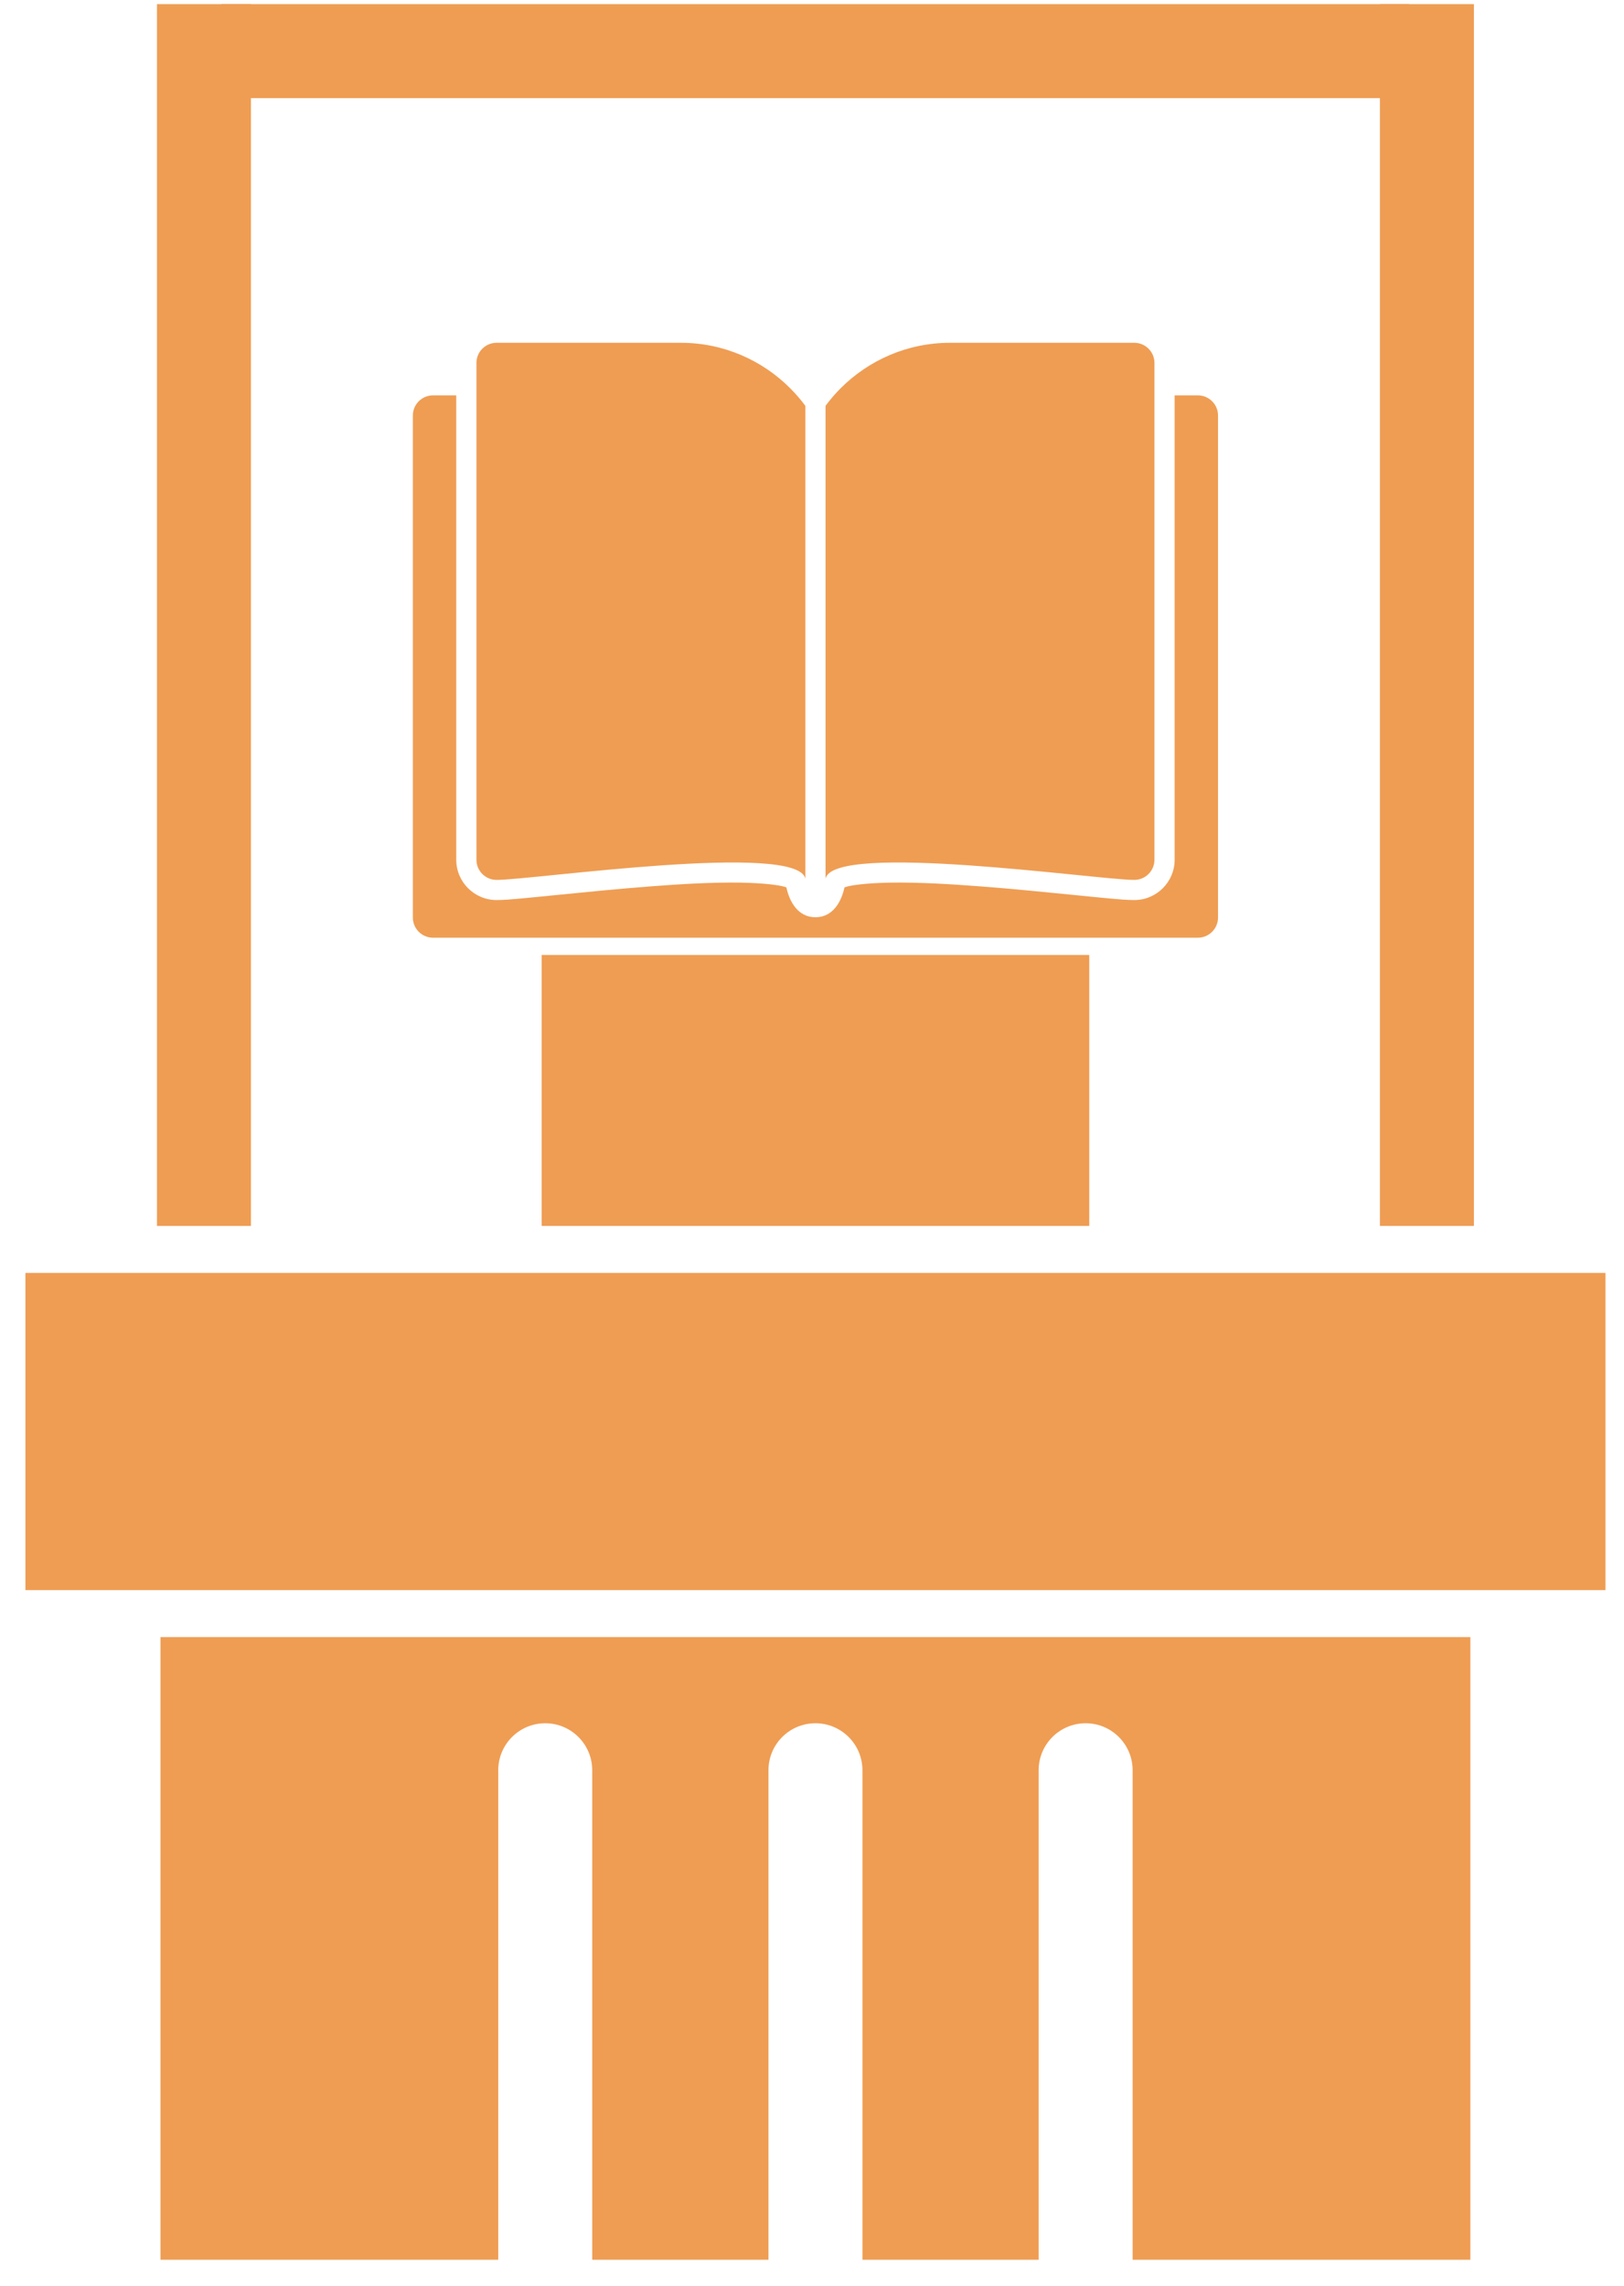
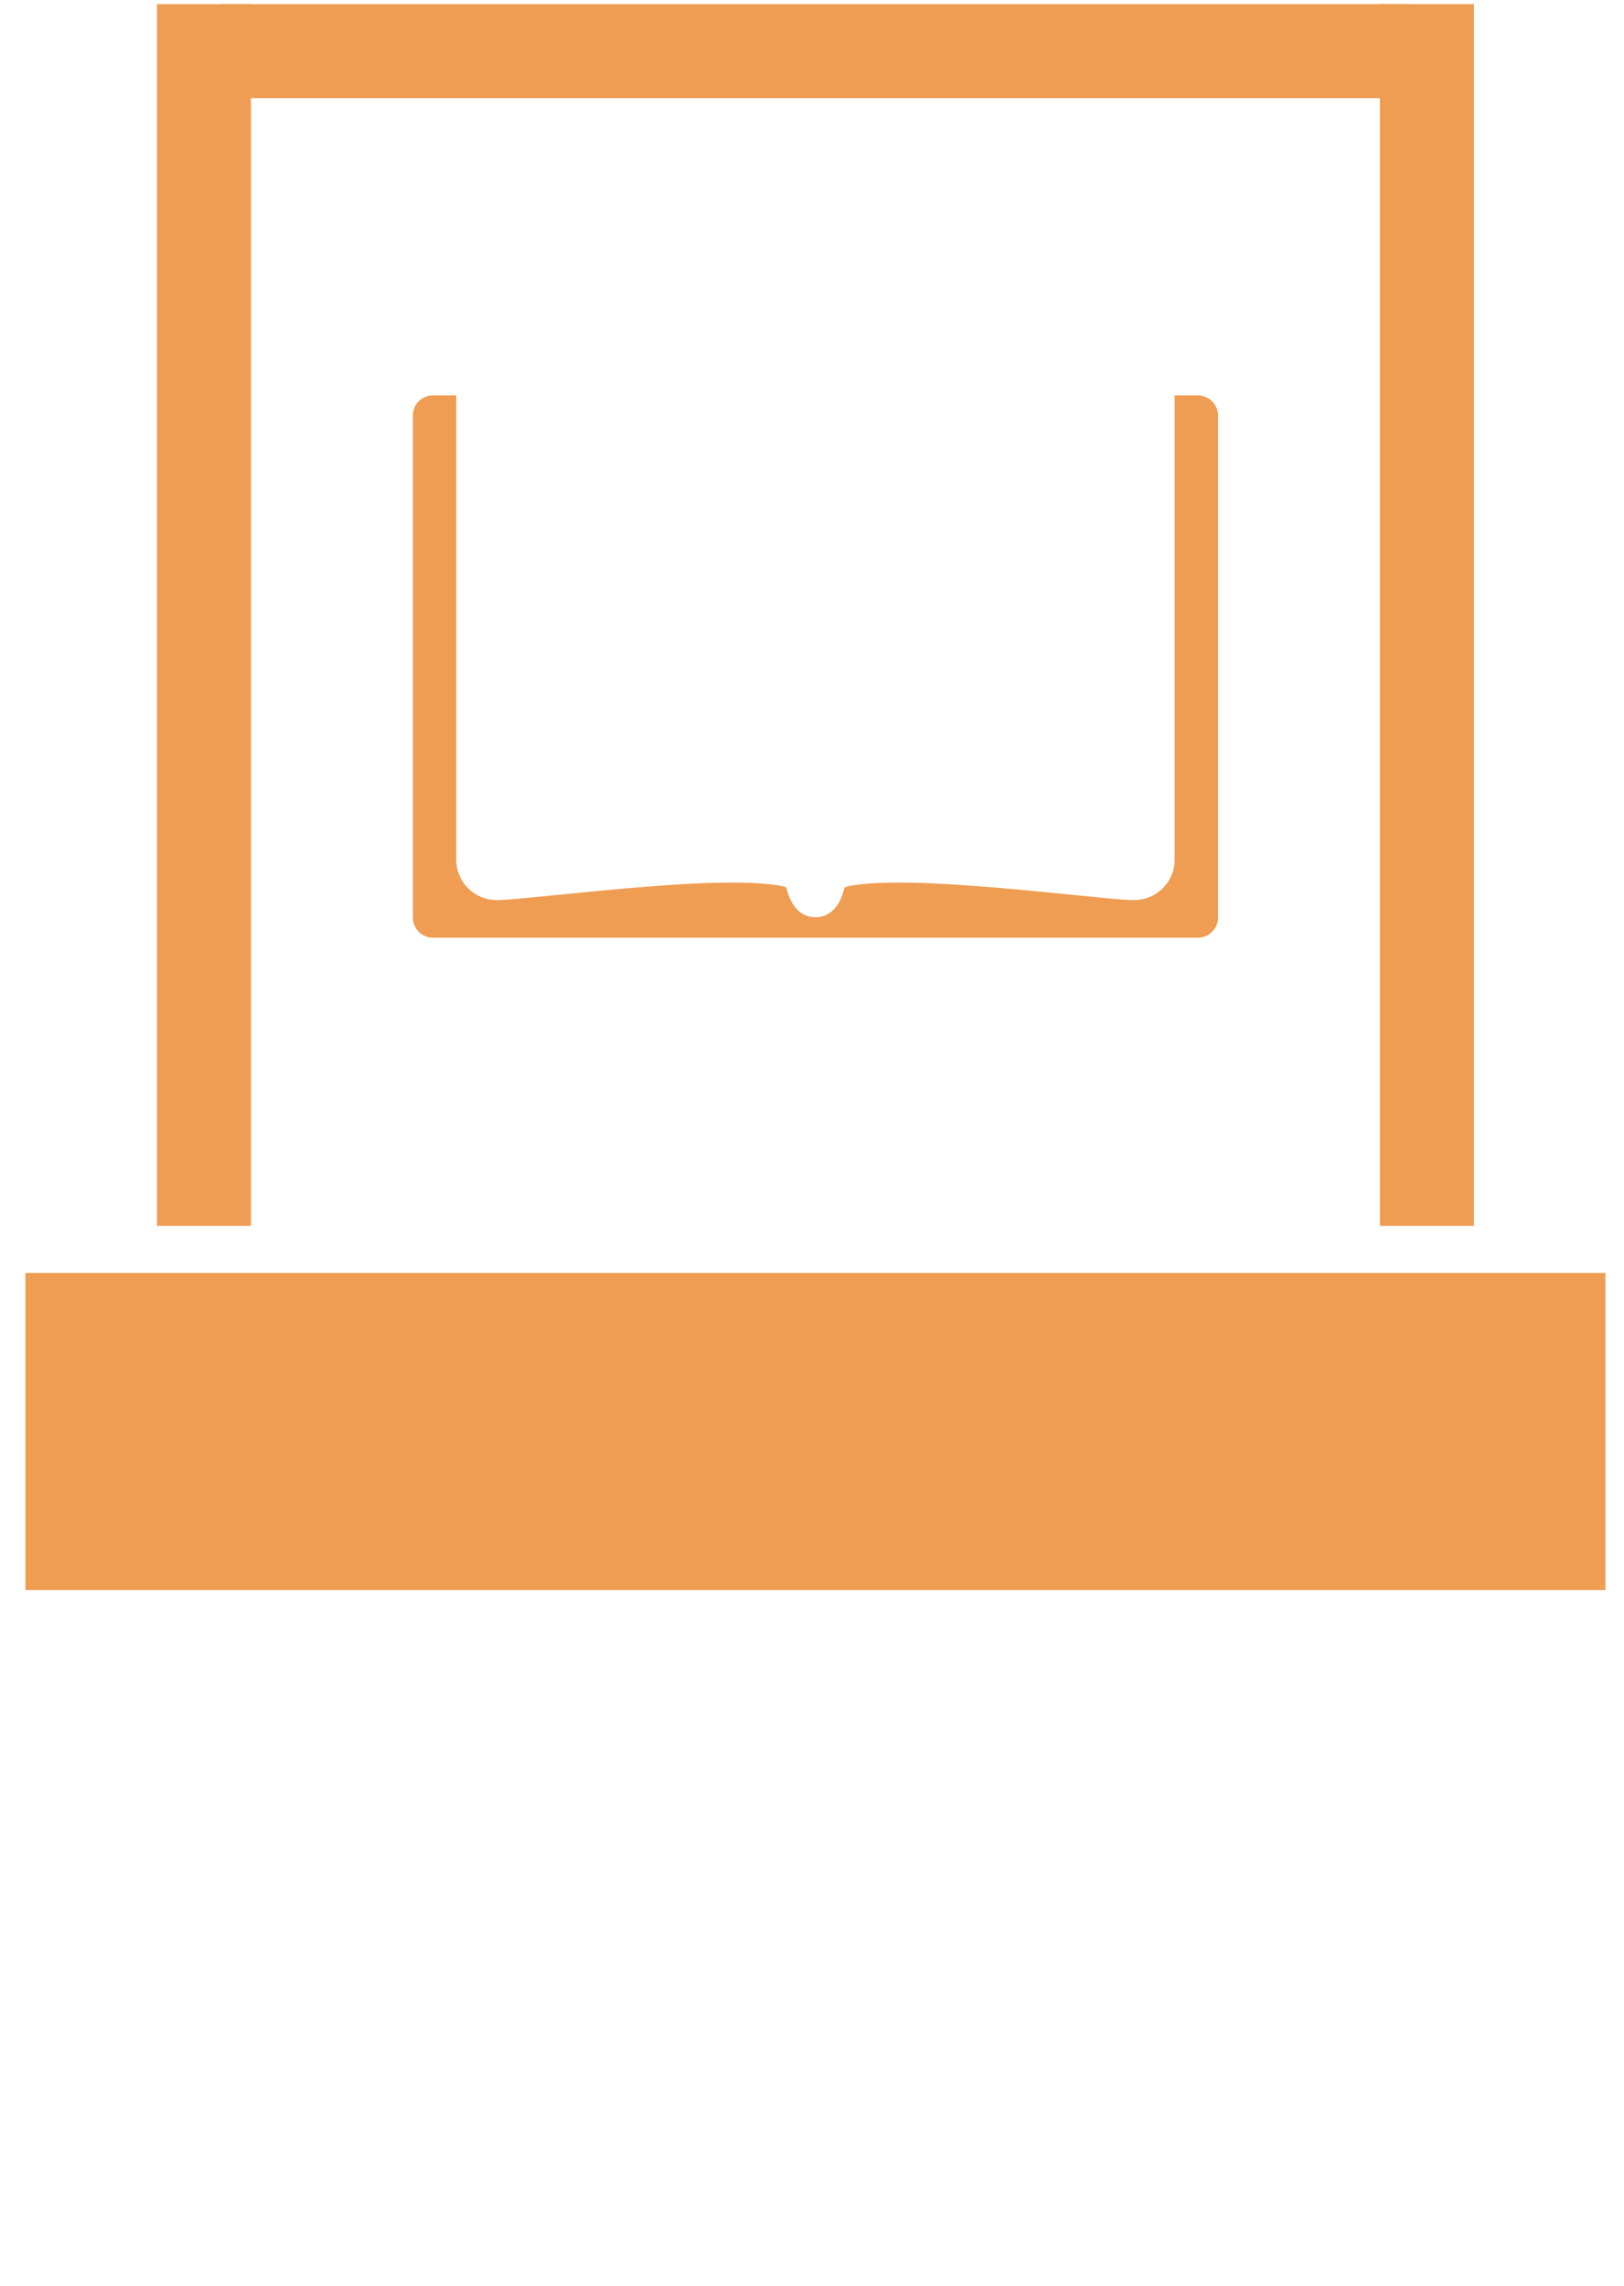
<svg xmlns="http://www.w3.org/2000/svg" width="54" height="76" viewBox="0 0 54 76" fill="none">
  <path d="M27.114 31.179H39.83C40.2 31.179 40.501 30.879 40.501 30.509V13.816C40.501 13.446 40.2 13.146 39.83 13.146H39.058V28.586C39.058 29.327 38.457 29.927 37.716 29.927C37.464 29.927 37.197 29.901 36.945 29.879C36.549 29.843 36.154 29.803 35.758 29.763C34.717 29.659 33.675 29.555 32.632 29.475C31.62 29.398 30.584 29.332 29.57 29.348C29.304 29.353 28.425 29.382 28.08 29.505C27.974 29.998 27.686 30.499 27.114 30.499C26.542 30.499 26.254 29.998 26.148 29.505C25.804 29.382 24.925 29.353 24.658 29.348C23.644 29.332 22.608 29.398 21.597 29.475C20.553 29.555 19.512 29.659 18.47 29.763C18.075 29.803 17.679 29.843 17.283 29.879C17.032 29.901 16.765 29.927 16.512 29.927C15.772 29.927 15.171 29.327 15.171 28.586V13.146H14.399C14.028 13.146 13.728 13.446 13.728 13.816V30.509C13.728 30.879 14.028 31.179 14.399 31.179H27.114Z" fill="#EF9D53" />
-   <path d="M26.779 29.219C26.537 27.98 17.728 29.257 16.512 29.257C16.142 29.257 15.842 28.957 15.842 28.586V12.068C15.842 11.698 16.142 11.398 16.512 11.398H22.64C24.055 11.398 25.342 11.976 26.274 12.909C26.456 13.091 26.625 13.287 26.779 13.494V29.219ZM27.45 13.494C27.603 13.287 27.772 13.091 27.954 12.908C28.887 11.976 30.173 11.398 31.589 11.398H37.716C38.086 11.398 38.387 11.698 38.387 12.068V28.586C38.387 28.957 38.086 29.257 37.716 29.257C36.5 29.257 27.69 27.98 27.45 29.219V13.494Z" fill="#EF9D53" />
-   <path fill-rule="evenodd" clip-rule="evenodd" d="M48.892 54.435V75.138H37.661V58.862C37.661 57.999 36.962 57.299 36.099 57.299C35.236 57.299 34.536 57.999 34.536 58.862V75.138H28.677V58.862C28.677 57.999 27.977 57.299 27.114 57.299C26.251 57.299 25.552 57.999 25.552 58.862V75.138H19.692V58.862C19.692 57.999 18.993 57.299 18.13 57.299C17.267 57.299 16.567 57.999 16.567 58.862V75.138H5.337V54.435H48.892Z" fill="#EF9D53" />
  <path d="M53.384 42.325H0.845V52.872H53.384V42.325Z" fill="#EF9D53" />
  <path d="M8.344 0.138H5.219V40.763H8.344V0.138Z" fill="#EF9D53" />
-   <path d="M49.009 0.138H45.884V40.763H49.009V0.138Z" fill="#EF9D53" />
+   <path d="M49.009 0.138H45.884V40.763H49.009Z" fill="#EF9D53" />
  <path d="M7.368 0.138L7.368 3.263L46.861 3.263L46.861 0.138L7.368 0.138Z" fill="#EF9D53" />
-   <path d="M36.219 31.754H18.01V40.763H36.219V31.754Z" fill="#EF9D53" />
</svg>